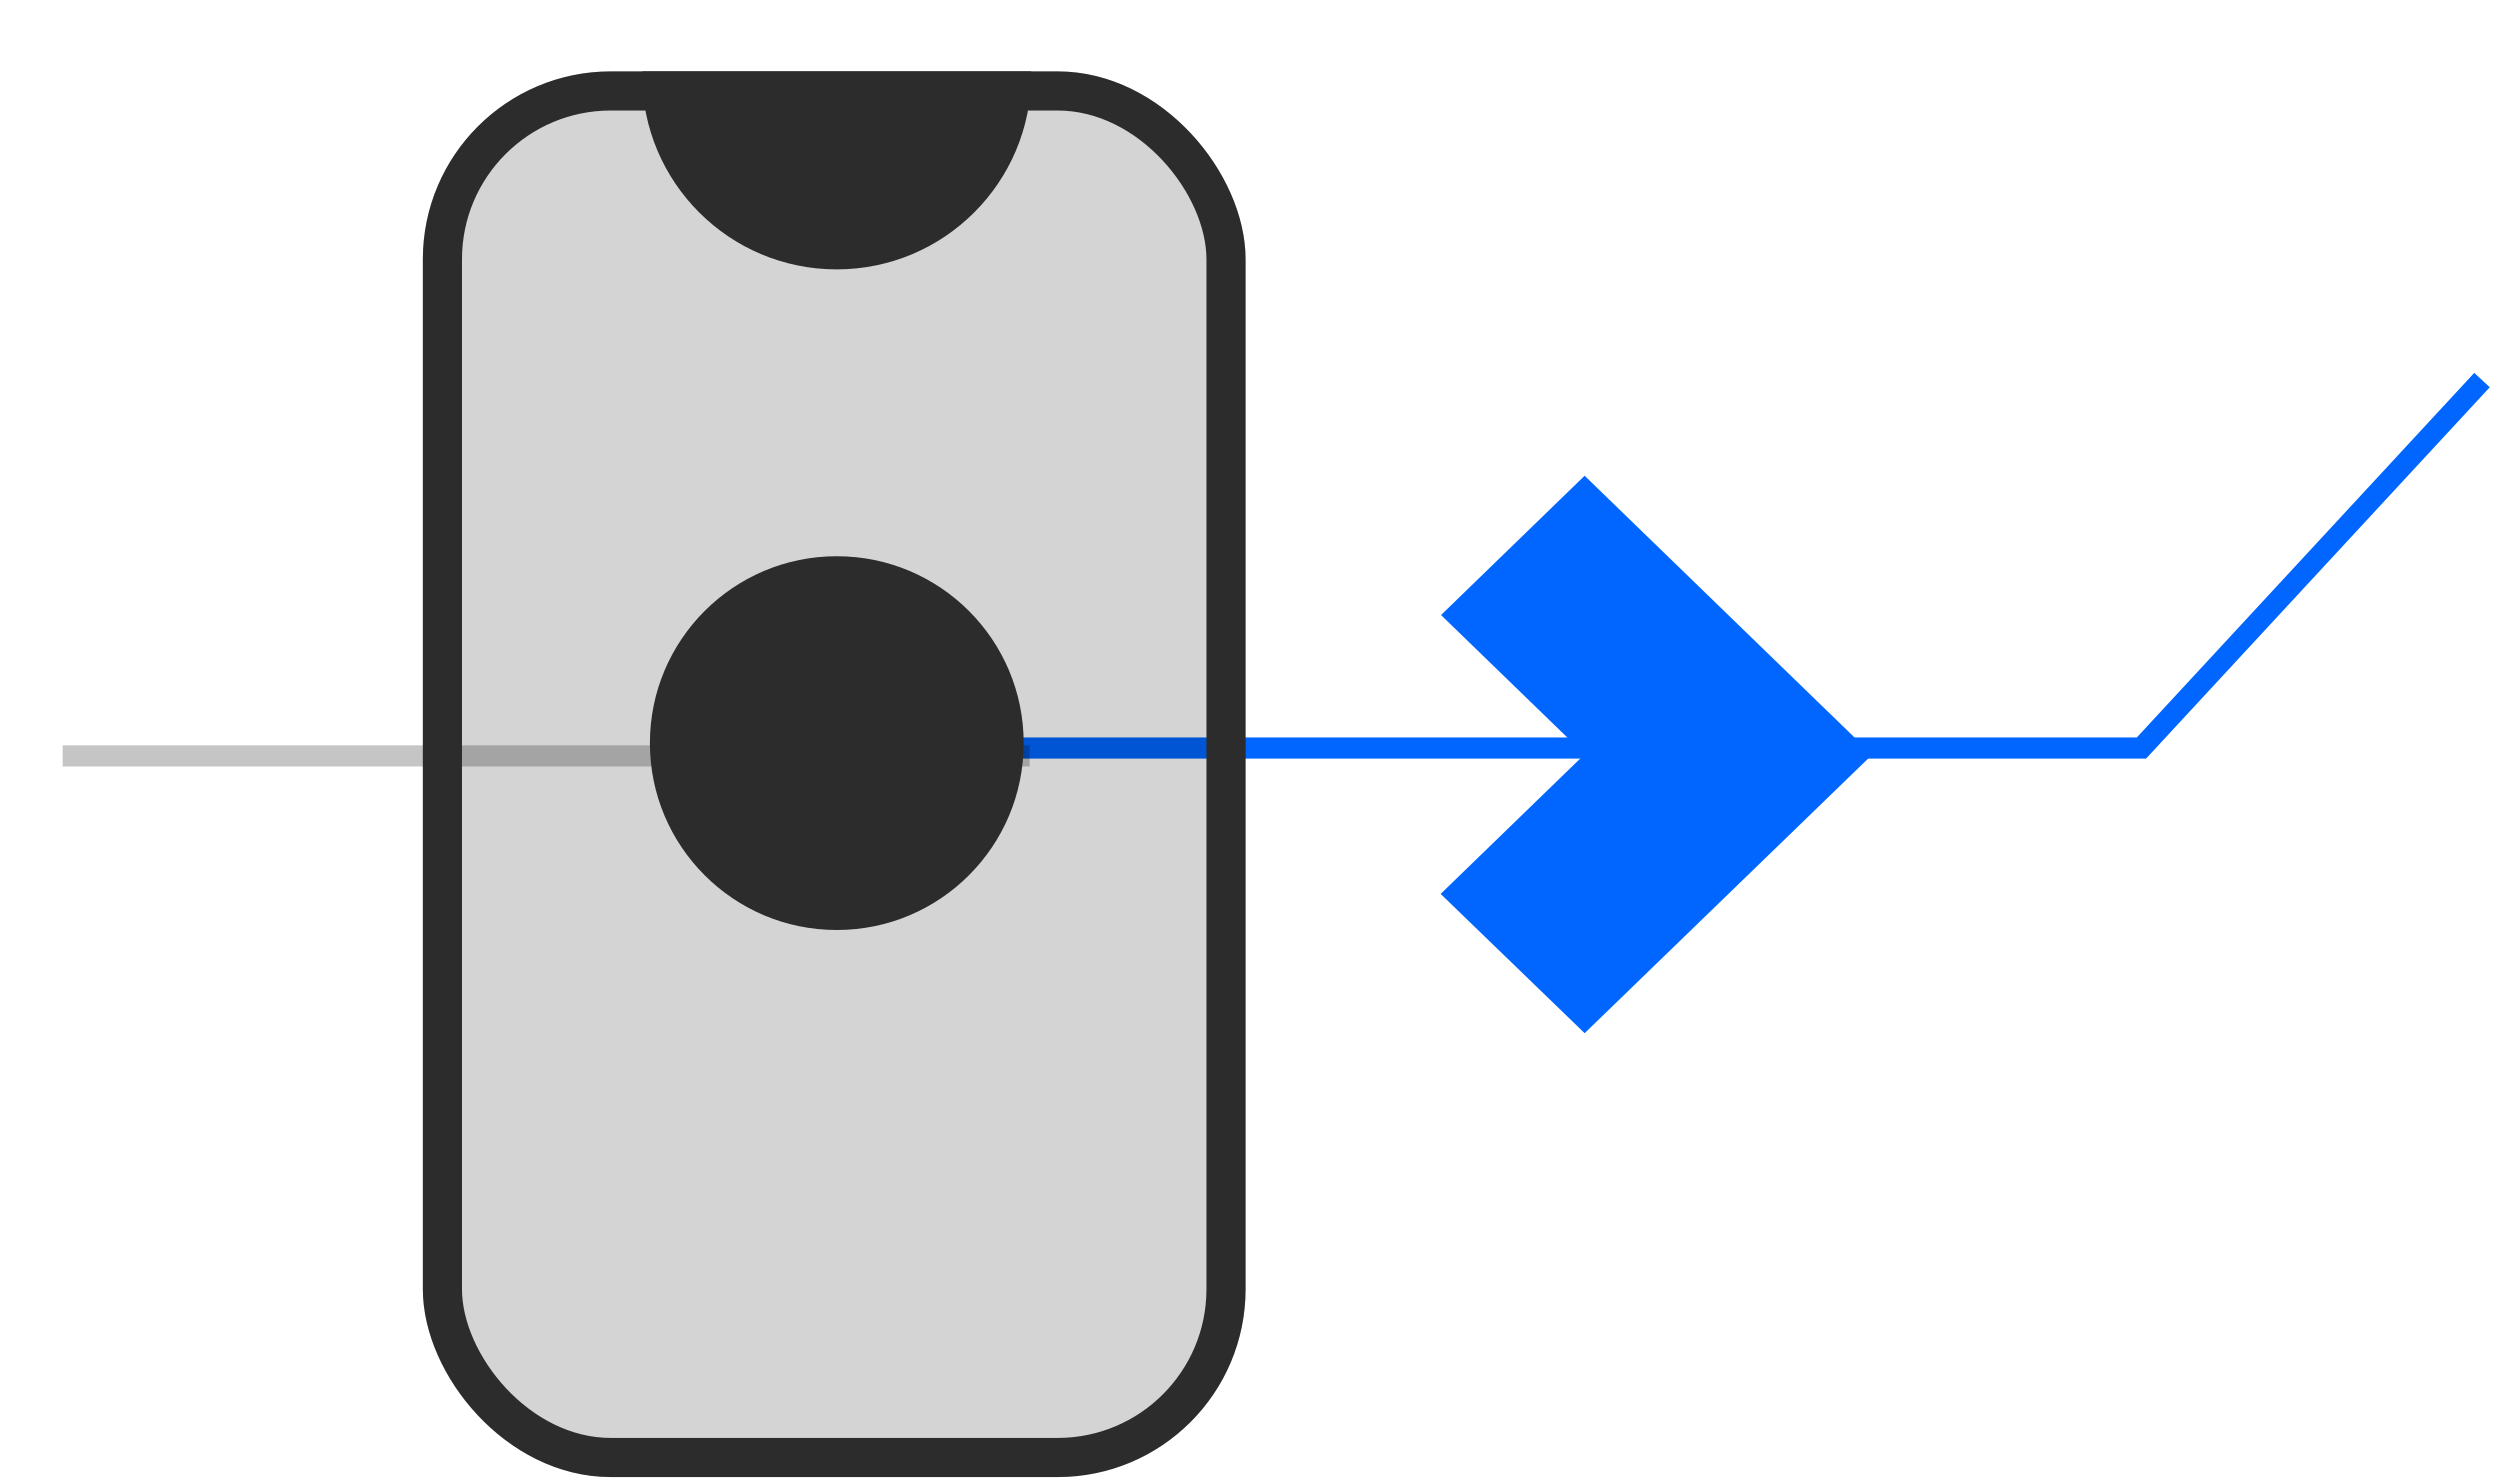
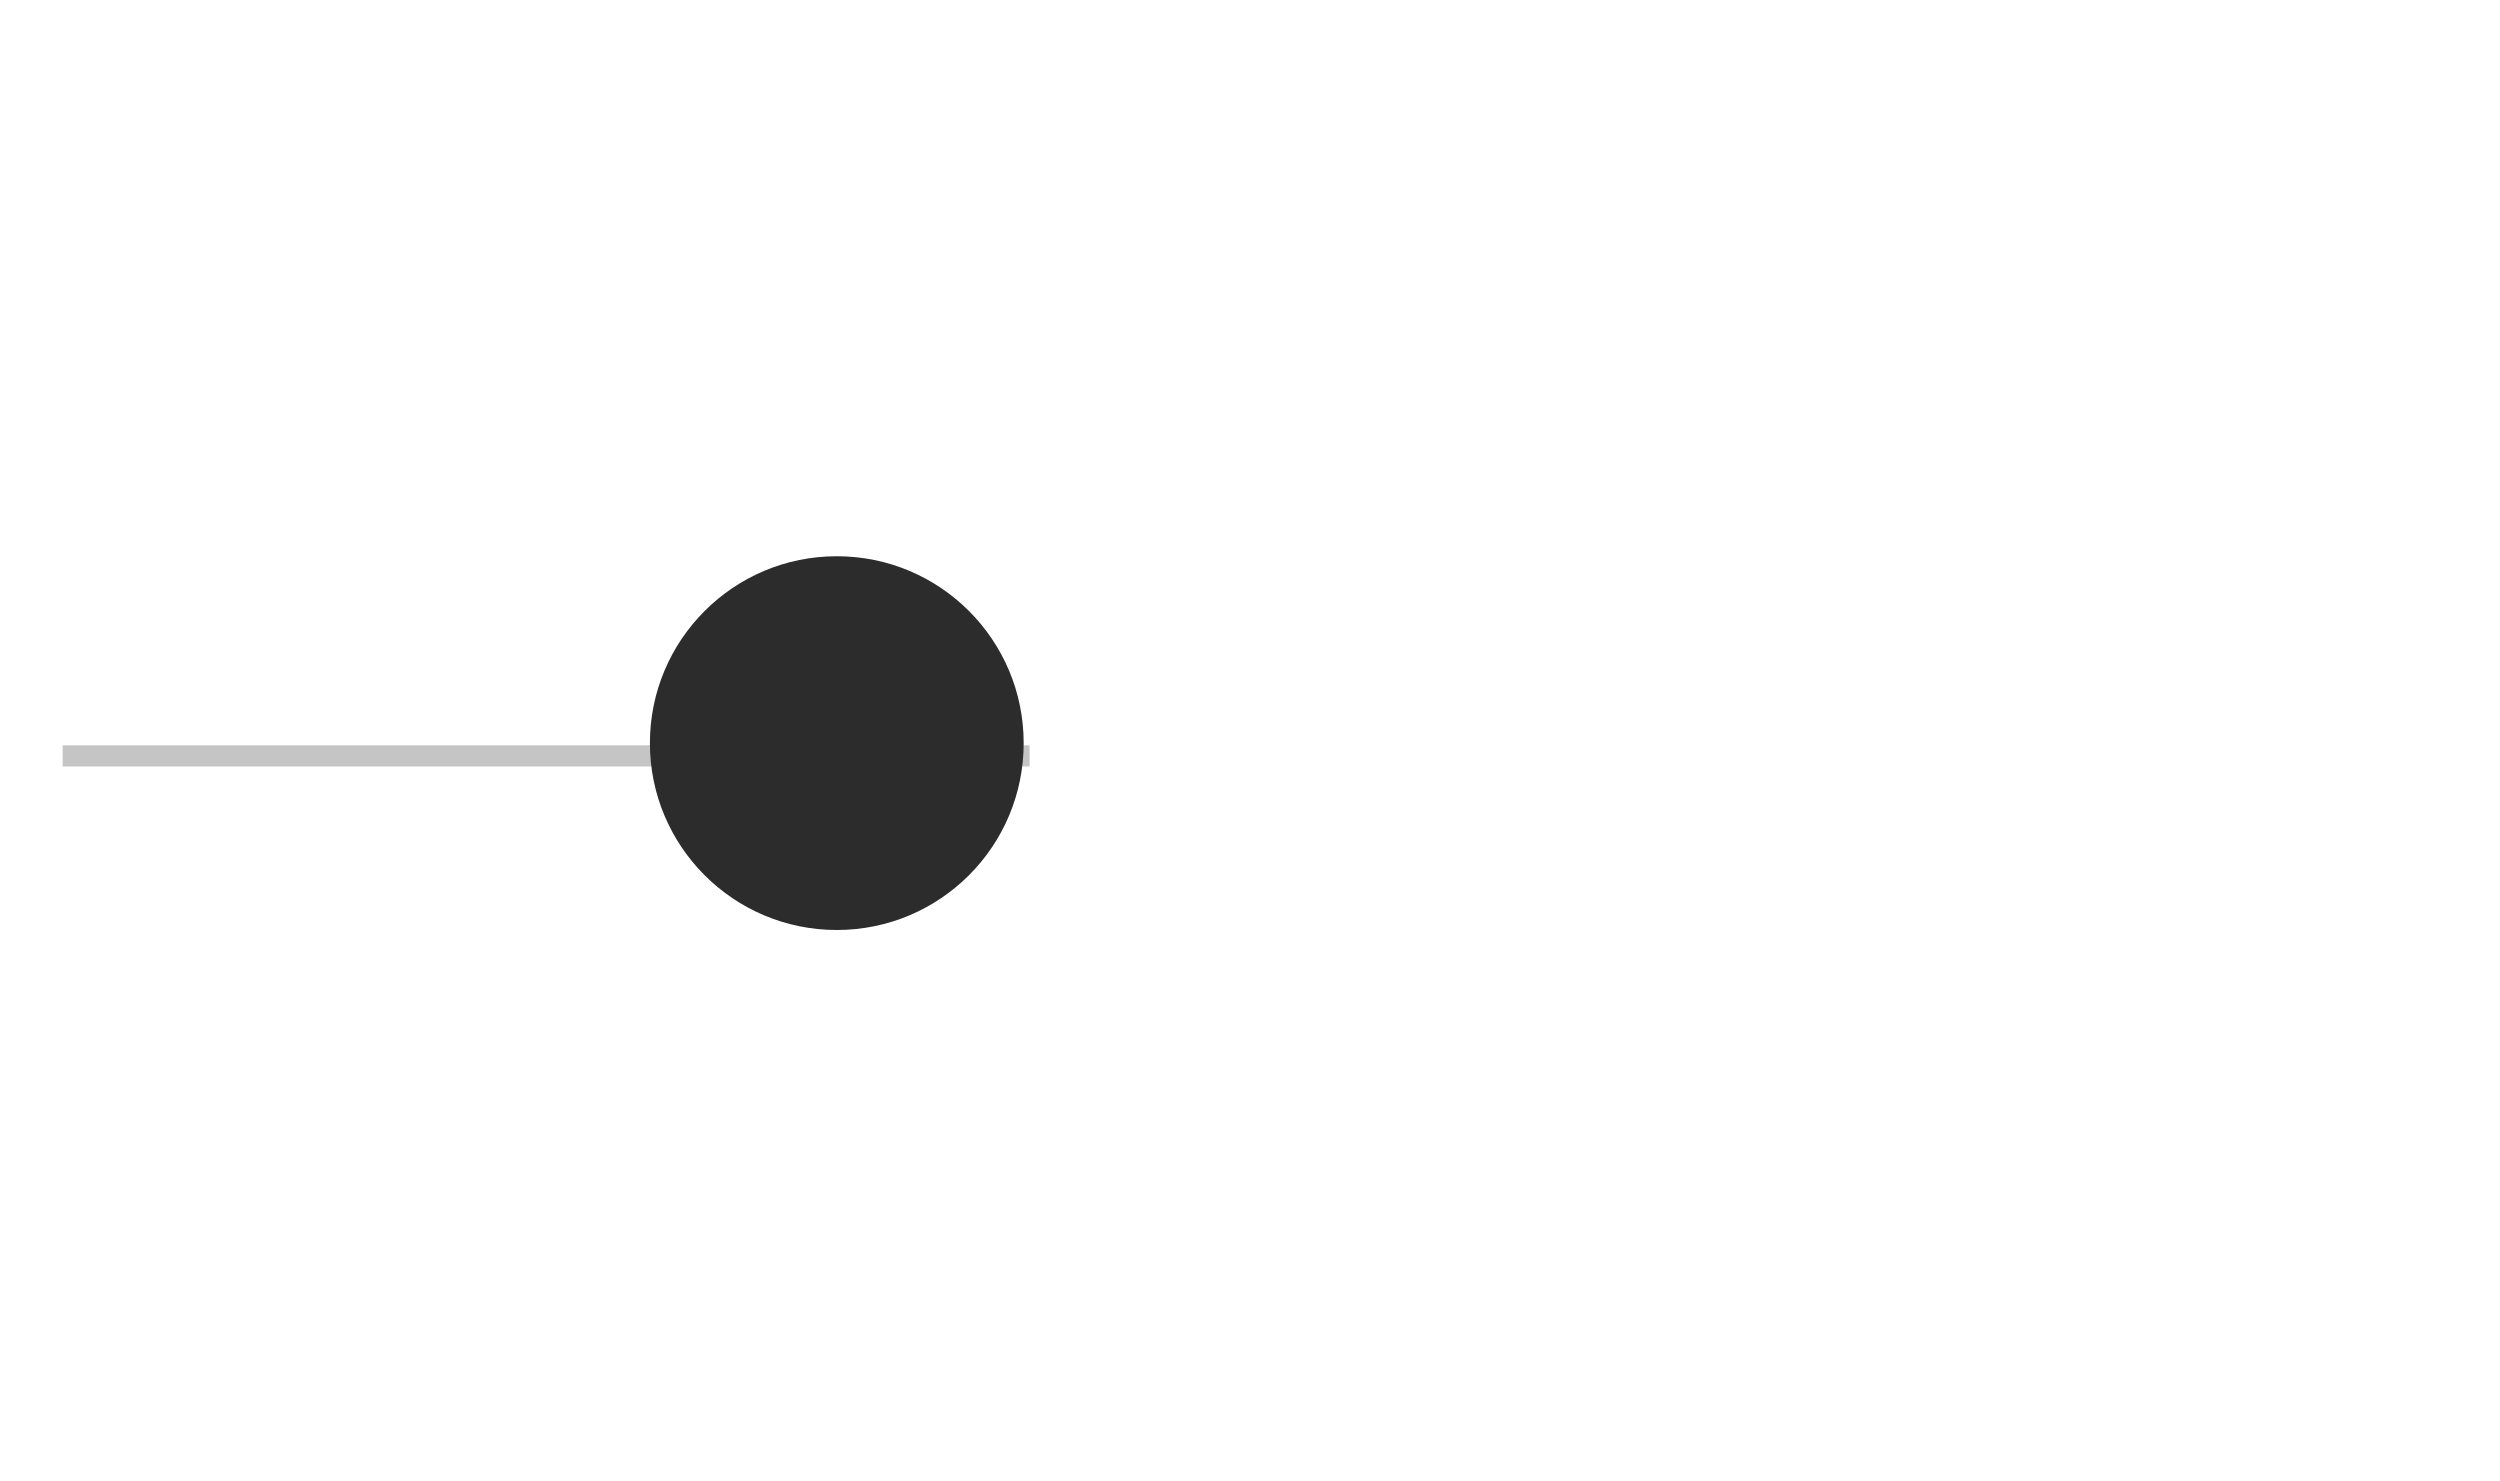
<svg xmlns="http://www.w3.org/2000/svg" width="81" height="48" viewBox="0 0 81 48" fill="none">
-   <path d="M27.271 24.237H69.382L80.417 12.314" stroke="#0066FF" stroke-width="0.685" />
  <path d="M33.359 24.491H2.03" stroke="black" stroke-opacity="0.23" stroke-width="0.685" />
-   <rect x="13.7" y="2.313" width="26.657" height="45.544" rx="6.088" fill="black" fill-opacity="0.17" />
-   <rect x="14.334" y="2.947" width="25.389" height="44.276" rx="5.454" stroke="#2C2C2C" stroke-width="1.268" />
  <ellipse cx="27.112" cy="24.077" rx="6.055" ry="6.055" fill="#2C2C2C" />
  <g clip-path="url(#clip0_1763_6697)">
    <ellipse cx="27.109" cy="2.425" rx="6.303" ry="6.303" fill="#2C2C2C" />
  </g>
-   <path d="M51.342 15.414L46.689 19.927L51.342 24.439L46.677 28.963L51.342 33.475L60.66 24.45L51.342 15.414Z" fill="#0066FF" />
  <defs>
    <clipPath id="clip0_1763_6697">
-       <rect width="12.606" height="6.415" fill="white" transform="translate(20.802 2.313)" />
-     </clipPath>
+       </clipPath>
  </defs>
</svg>